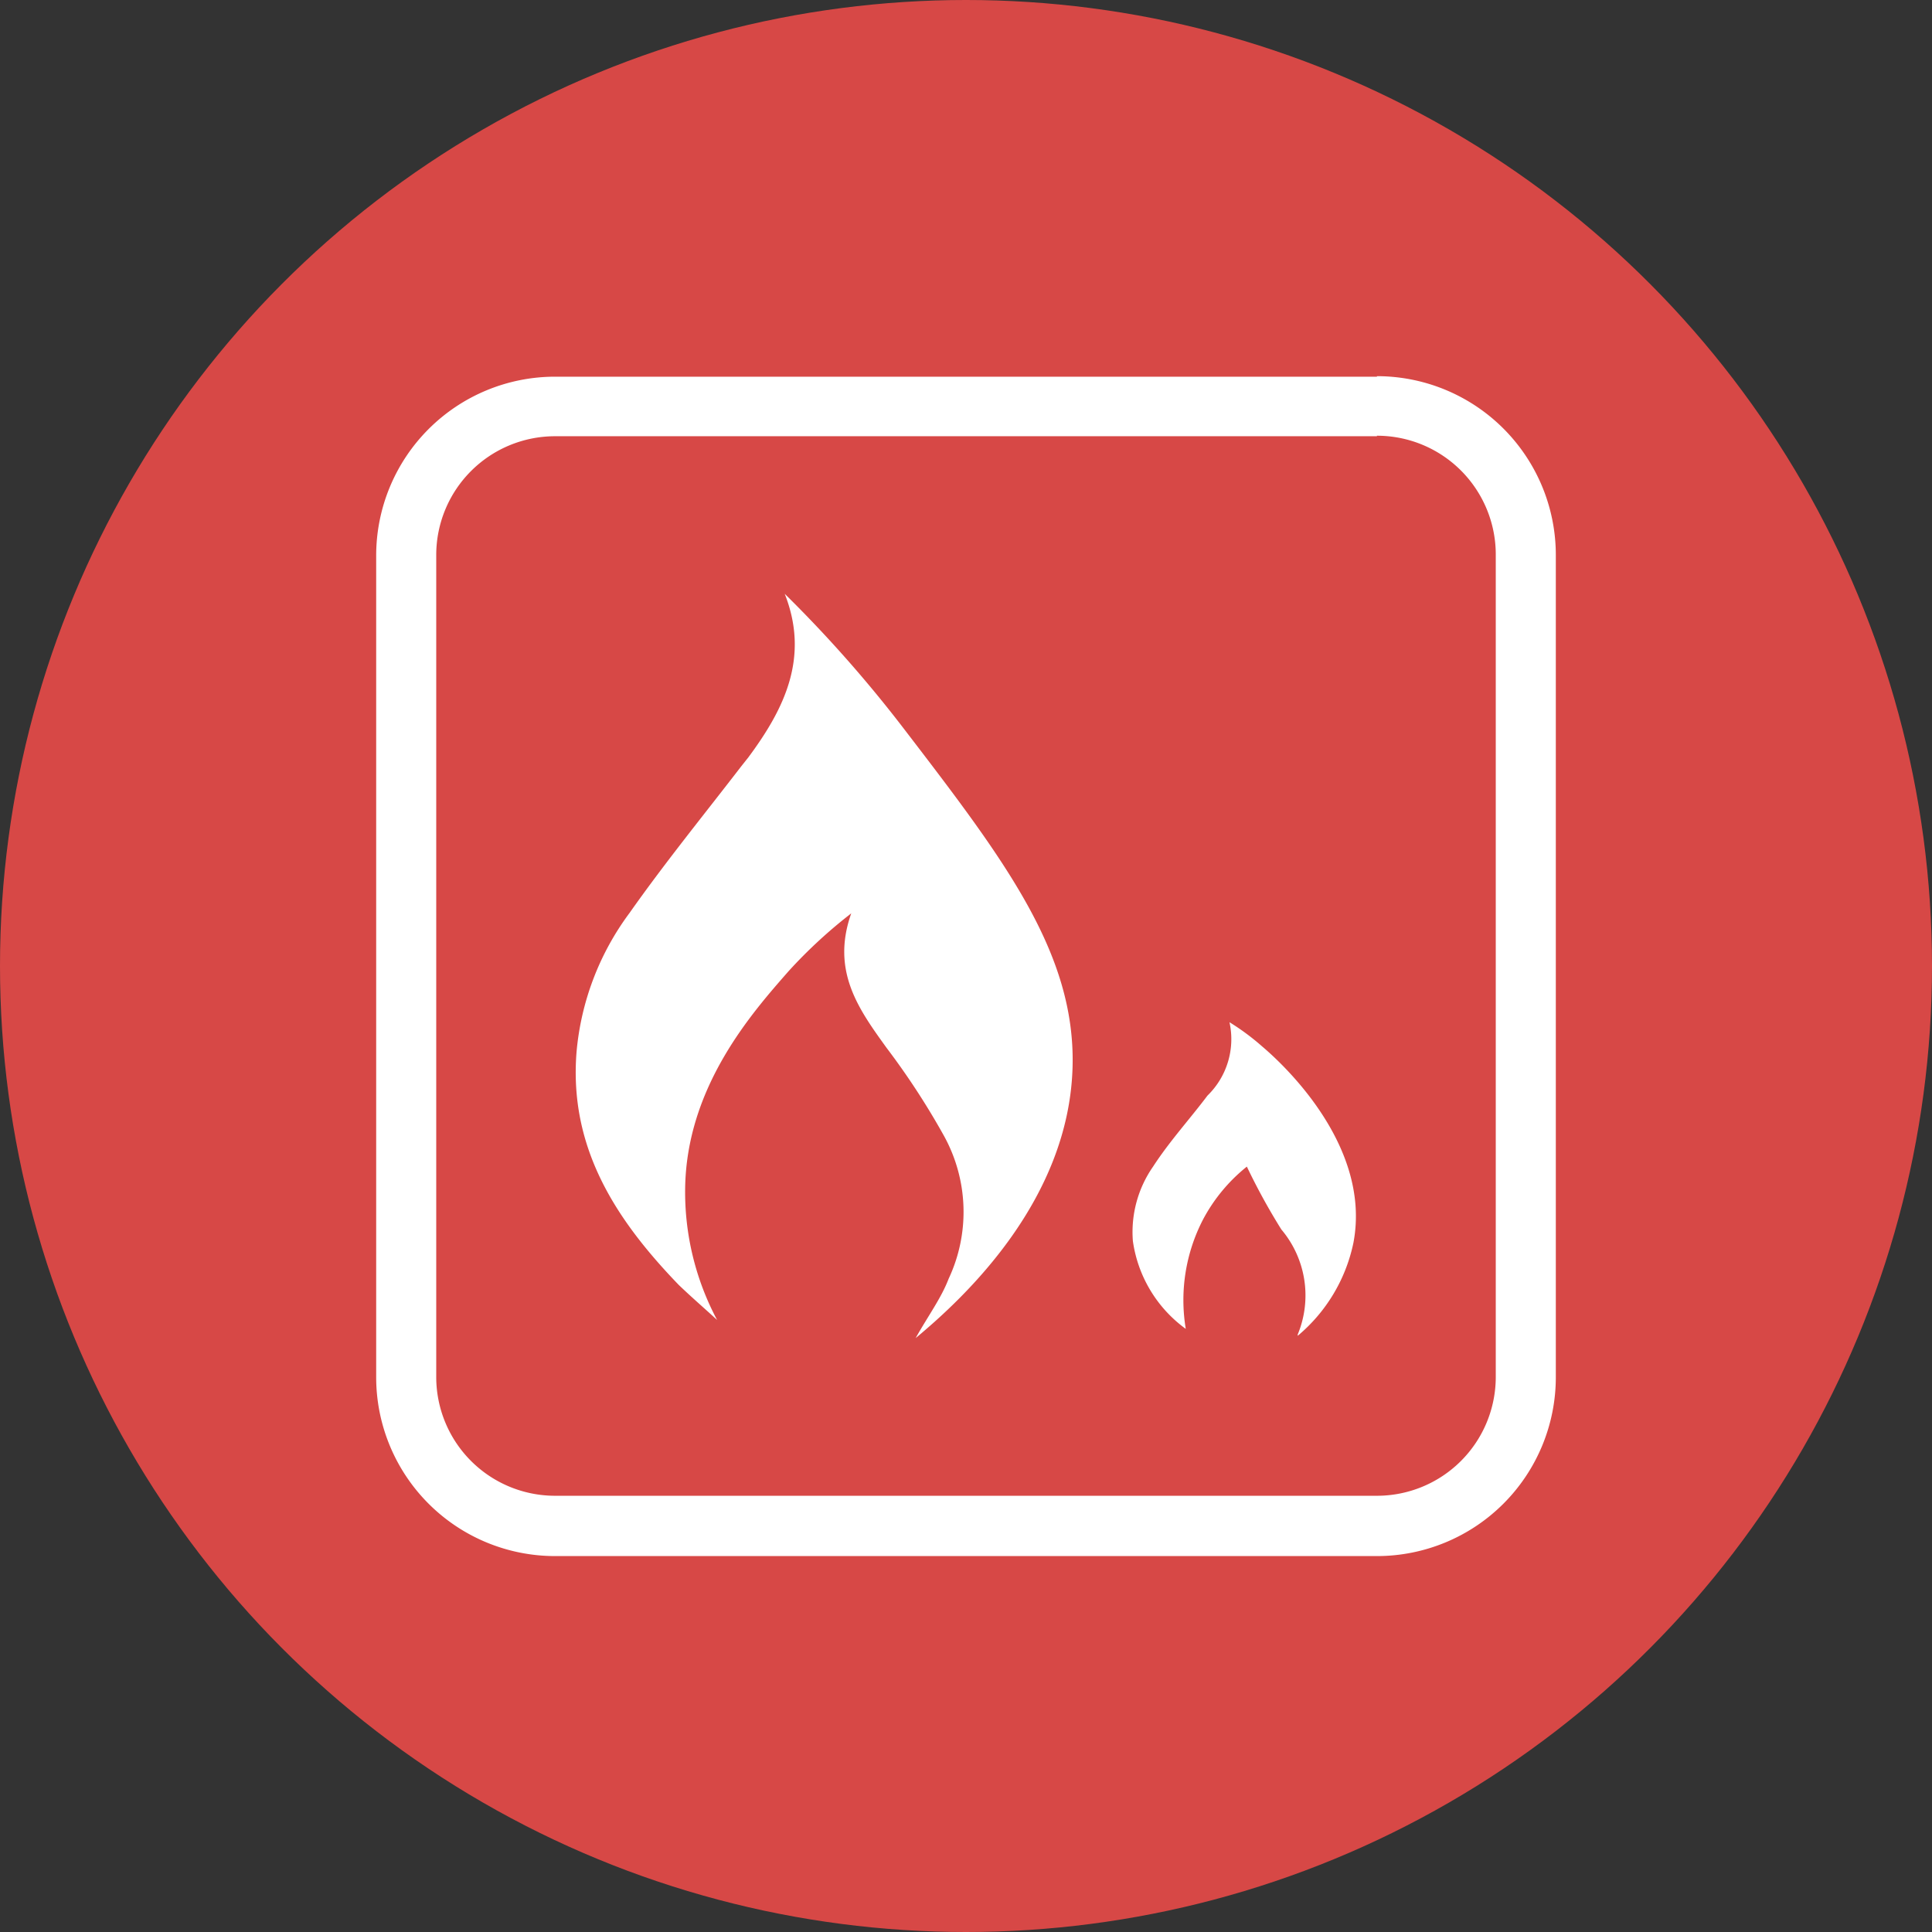
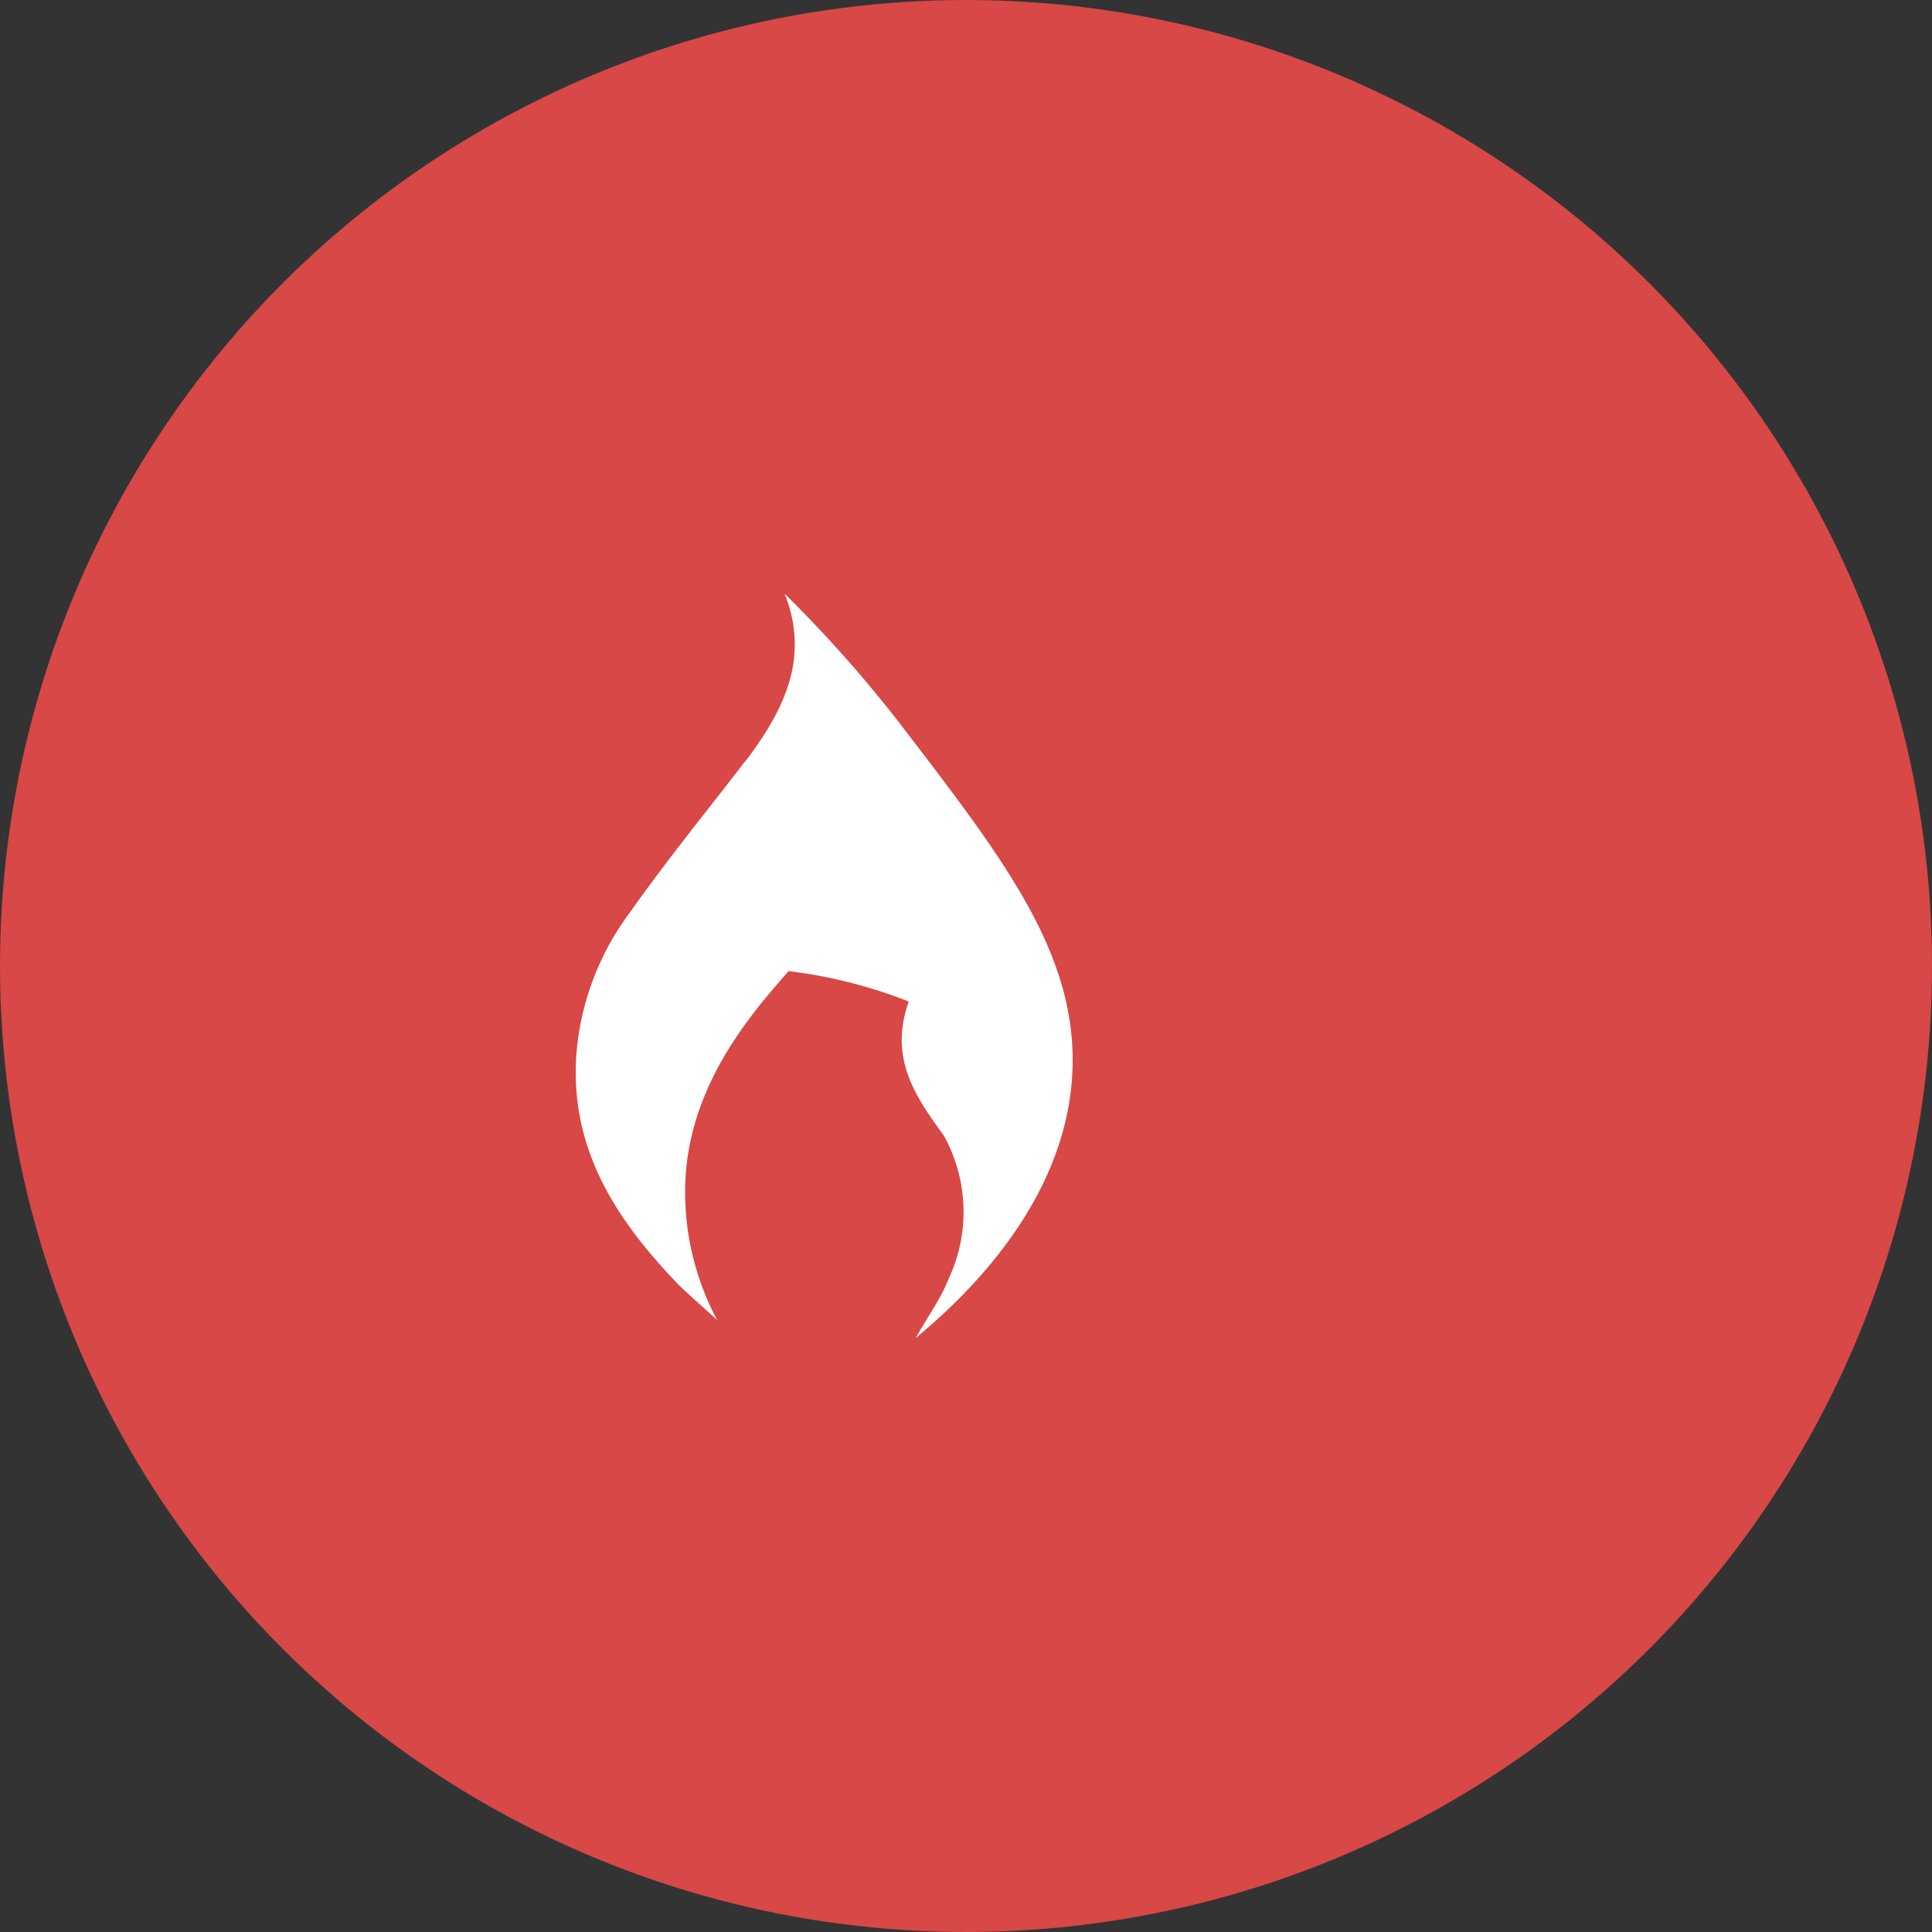
<svg xmlns="http://www.w3.org/2000/svg" id="Слой_1" data-name="Слой 1" viewBox="0 0 75.6 75.6">
  <rect x="0" y="0" width="75.6" height="75.6" fill="#333333" stroke="none" />
  <defs>
    <style>.cls-1{fill:#d74846;}.cls-2{fill:#fff;}</style>
  </defs>
  <circle class="cls-1" cx="37.8" cy="37.8" r="37.8" />
-   <path class="cls-2" d="M30.71,23.24a50.5,50.5,0,0,1,4.67,5.29c3.91,5.1,6.71,8.76,6.59,13.22-.14,5.2-4.2,9-6.14,10.61.48-.86,1-1.56,1.29-2.32a6.16,6.16,0,0,0-.18-5.59A29.2,29.2,0,0,0,34.69,41c-1.08-1.5-2.18-3-1.38-5.26A19.13,19.13,0,0,0,30.86,38c-1.41,1.61-4,4.51-4.05,8.51a10.64,10.64,0,0,0,1.25,5.14c-.5-.46-1-.89-1.5-1.37-2.45-2.54-4.3-5.35-4-9.11a10.69,10.69,0,0,1,2.07-5.44c1.41-2,2.91-3.84,4.38-5.75l.27-.34c1.42-1.91,2.41-3.93,1.42-6.42Z" />
-   <path class="cls-2" d="M50.78,52.22a4,4,0,0,0-.64-4.11,24.68,24.68,0,0,1-1.35-2.46,6.62,6.62,0,0,0-1.72,2.08A6.85,6.85,0,0,0,46.4,52a5.13,5.13,0,0,1-2.07-3.44,4.48,4.48,0,0,1,.79-2.91c.65-1,1.43-1.85,2.13-2.78A3.08,3.08,0,0,0,48.11,40a9.29,9.29,0,0,1,1.27.94c.52.44,4.33,3.74,3.58,7.69a6.45,6.45,0,0,1-2.18,3.64Z" />
-   <path class="cls-2" d="M53.88,14.74H21.72a7,7,0,0,0-7,7V53.89a7,7,0,0,0,7,7H53.88a7,7,0,0,0,7-7V21.72a7,7,0,0,0-7-7m0,2.33a4.65,4.65,0,0,1,4.65,4.65V53.89a4.65,4.65,0,0,1-4.65,4.64H21.72a4.65,4.65,0,0,1-4.65-4.64V21.72a4.65,4.65,0,0,1,4.65-4.65H53.88" />
+   <path class="cls-2" d="M30.71,23.24a50.5,50.5,0,0,1,4.67,5.29c3.91,5.1,6.71,8.76,6.59,13.22-.14,5.2-4.2,9-6.14,10.61.48-.86,1-1.56,1.29-2.32a6.16,6.16,0,0,0-.18-5.59c-1.08-1.5-2.18-3-1.38-5.26A19.13,19.13,0,0,0,30.86,38c-1.41,1.61-4,4.51-4.05,8.51a10.64,10.64,0,0,0,1.25,5.14c-.5-.46-1-.89-1.5-1.37-2.45-2.54-4.3-5.35-4-9.11a10.69,10.69,0,0,1,2.07-5.44c1.41-2,2.91-3.84,4.38-5.75l.27-.34c1.42-1.91,2.41-3.93,1.42-6.42Z" />
</svg>